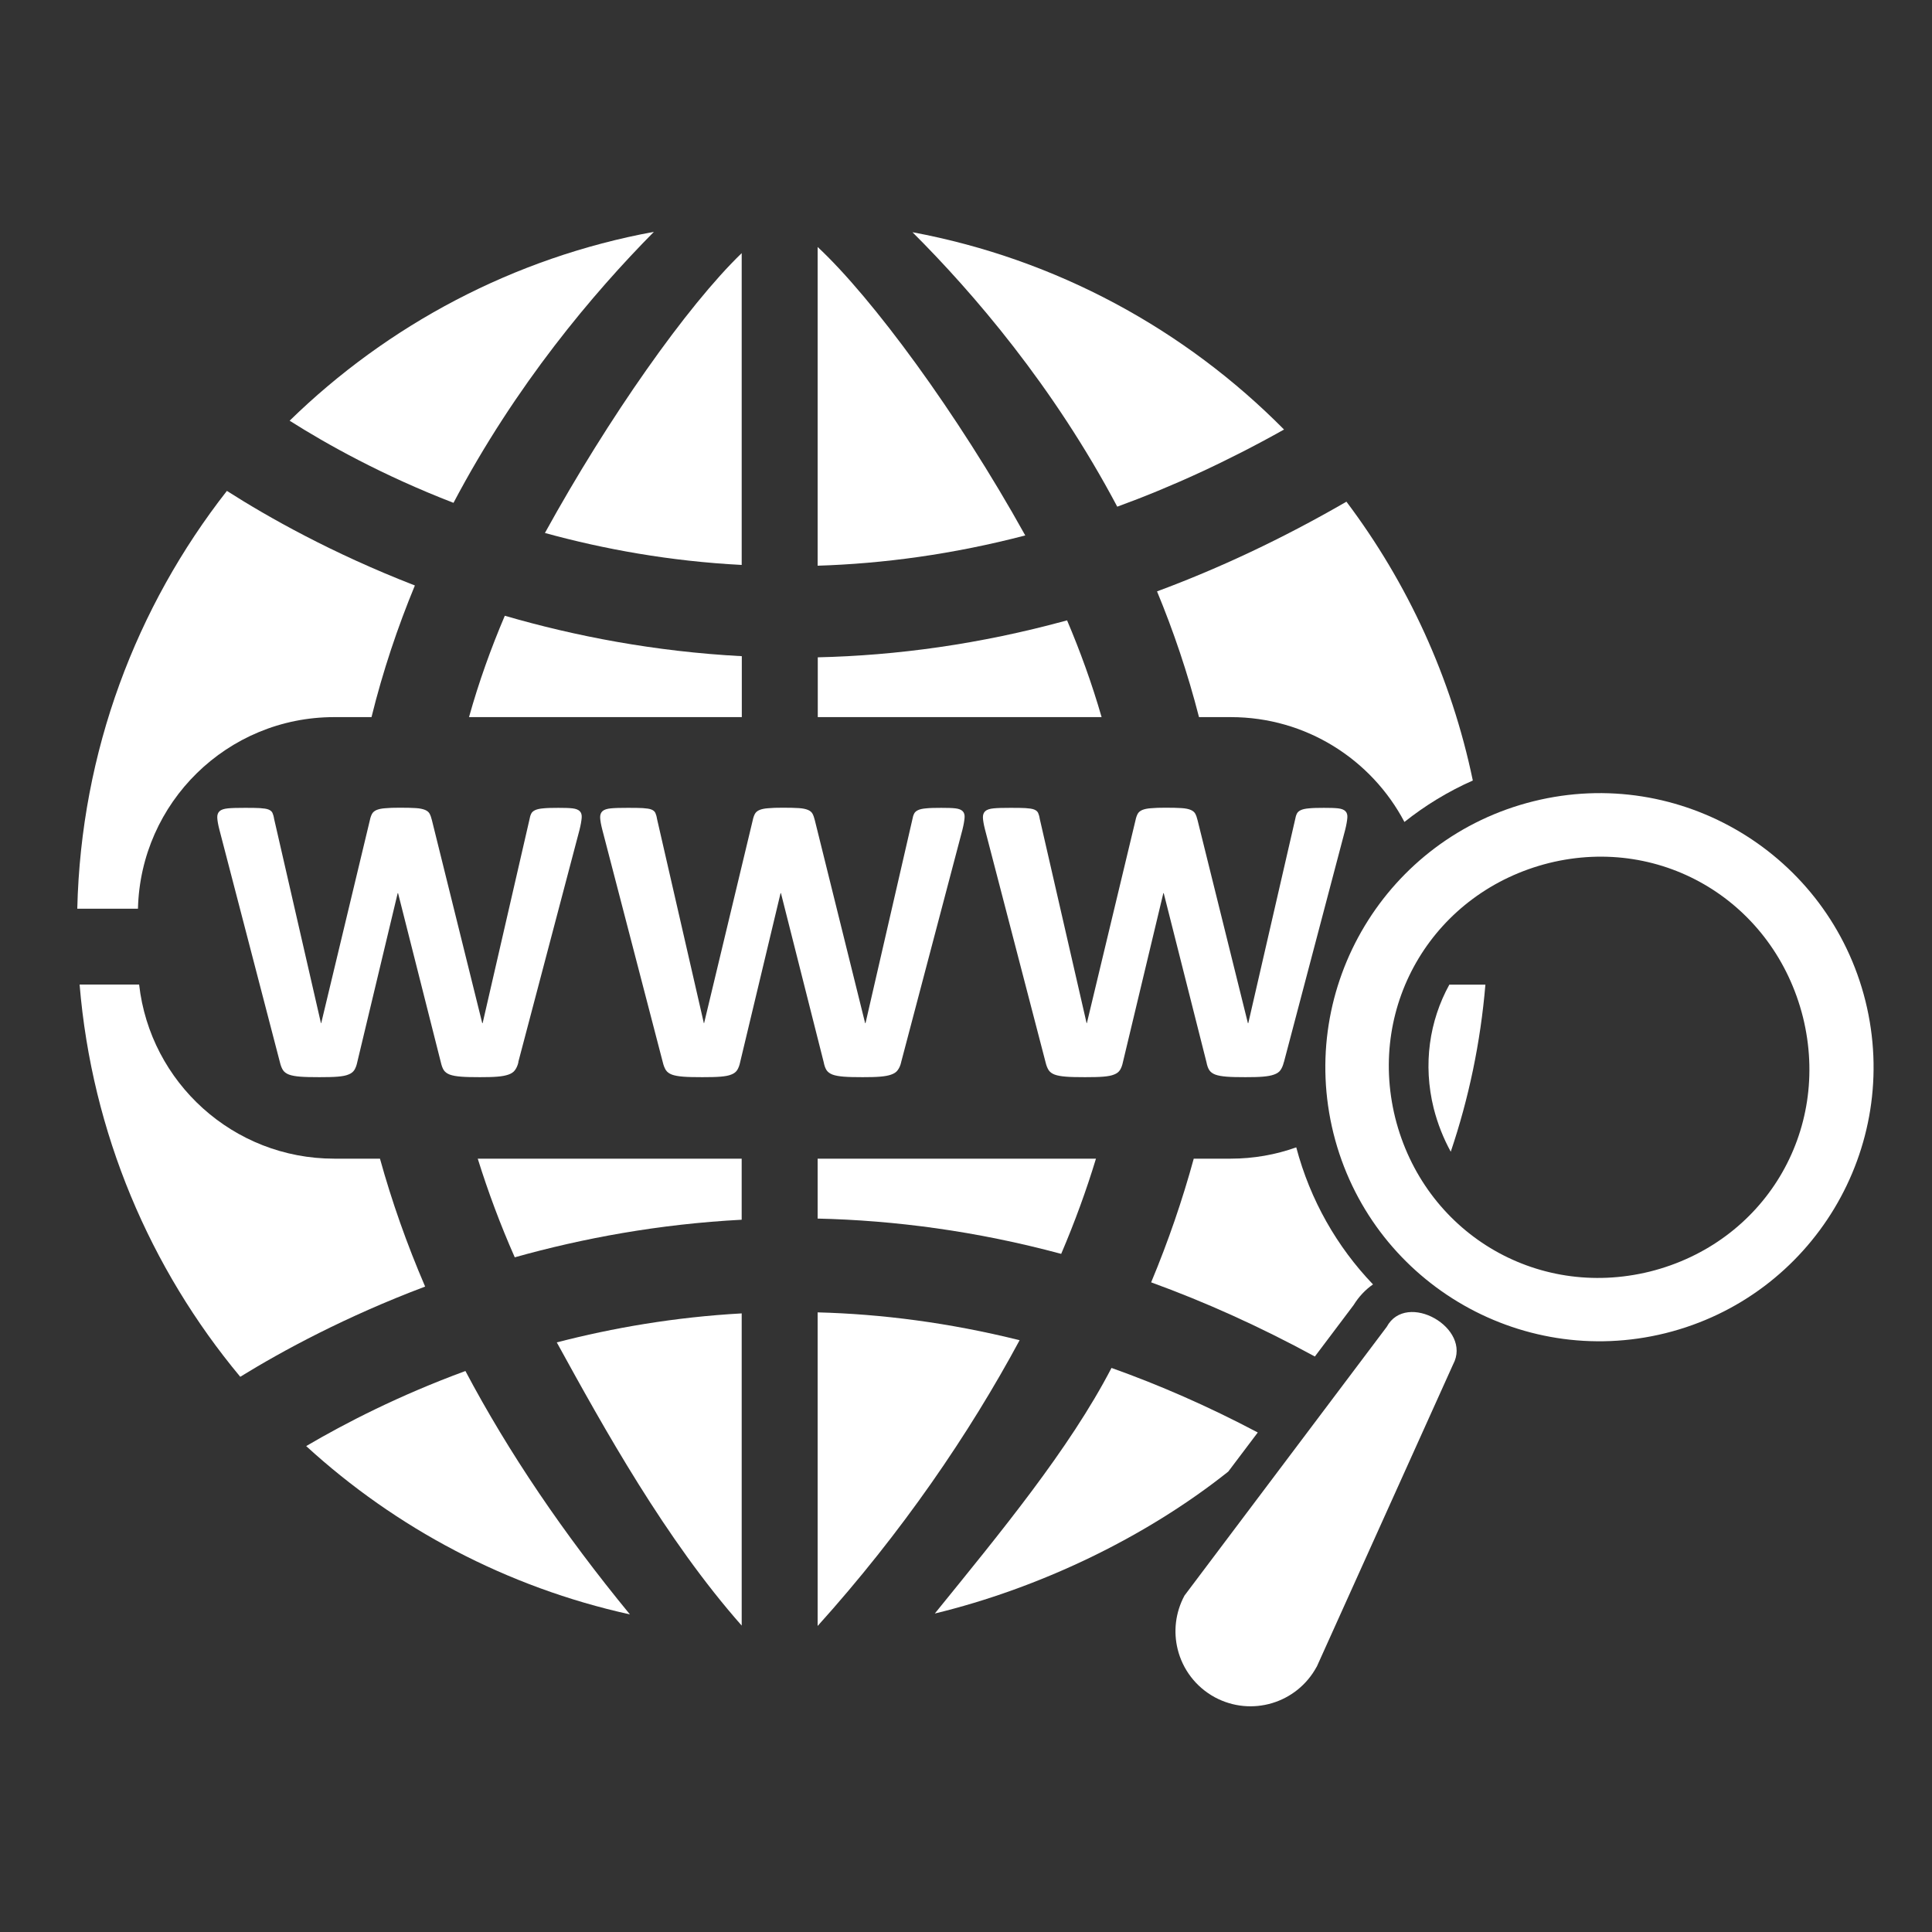
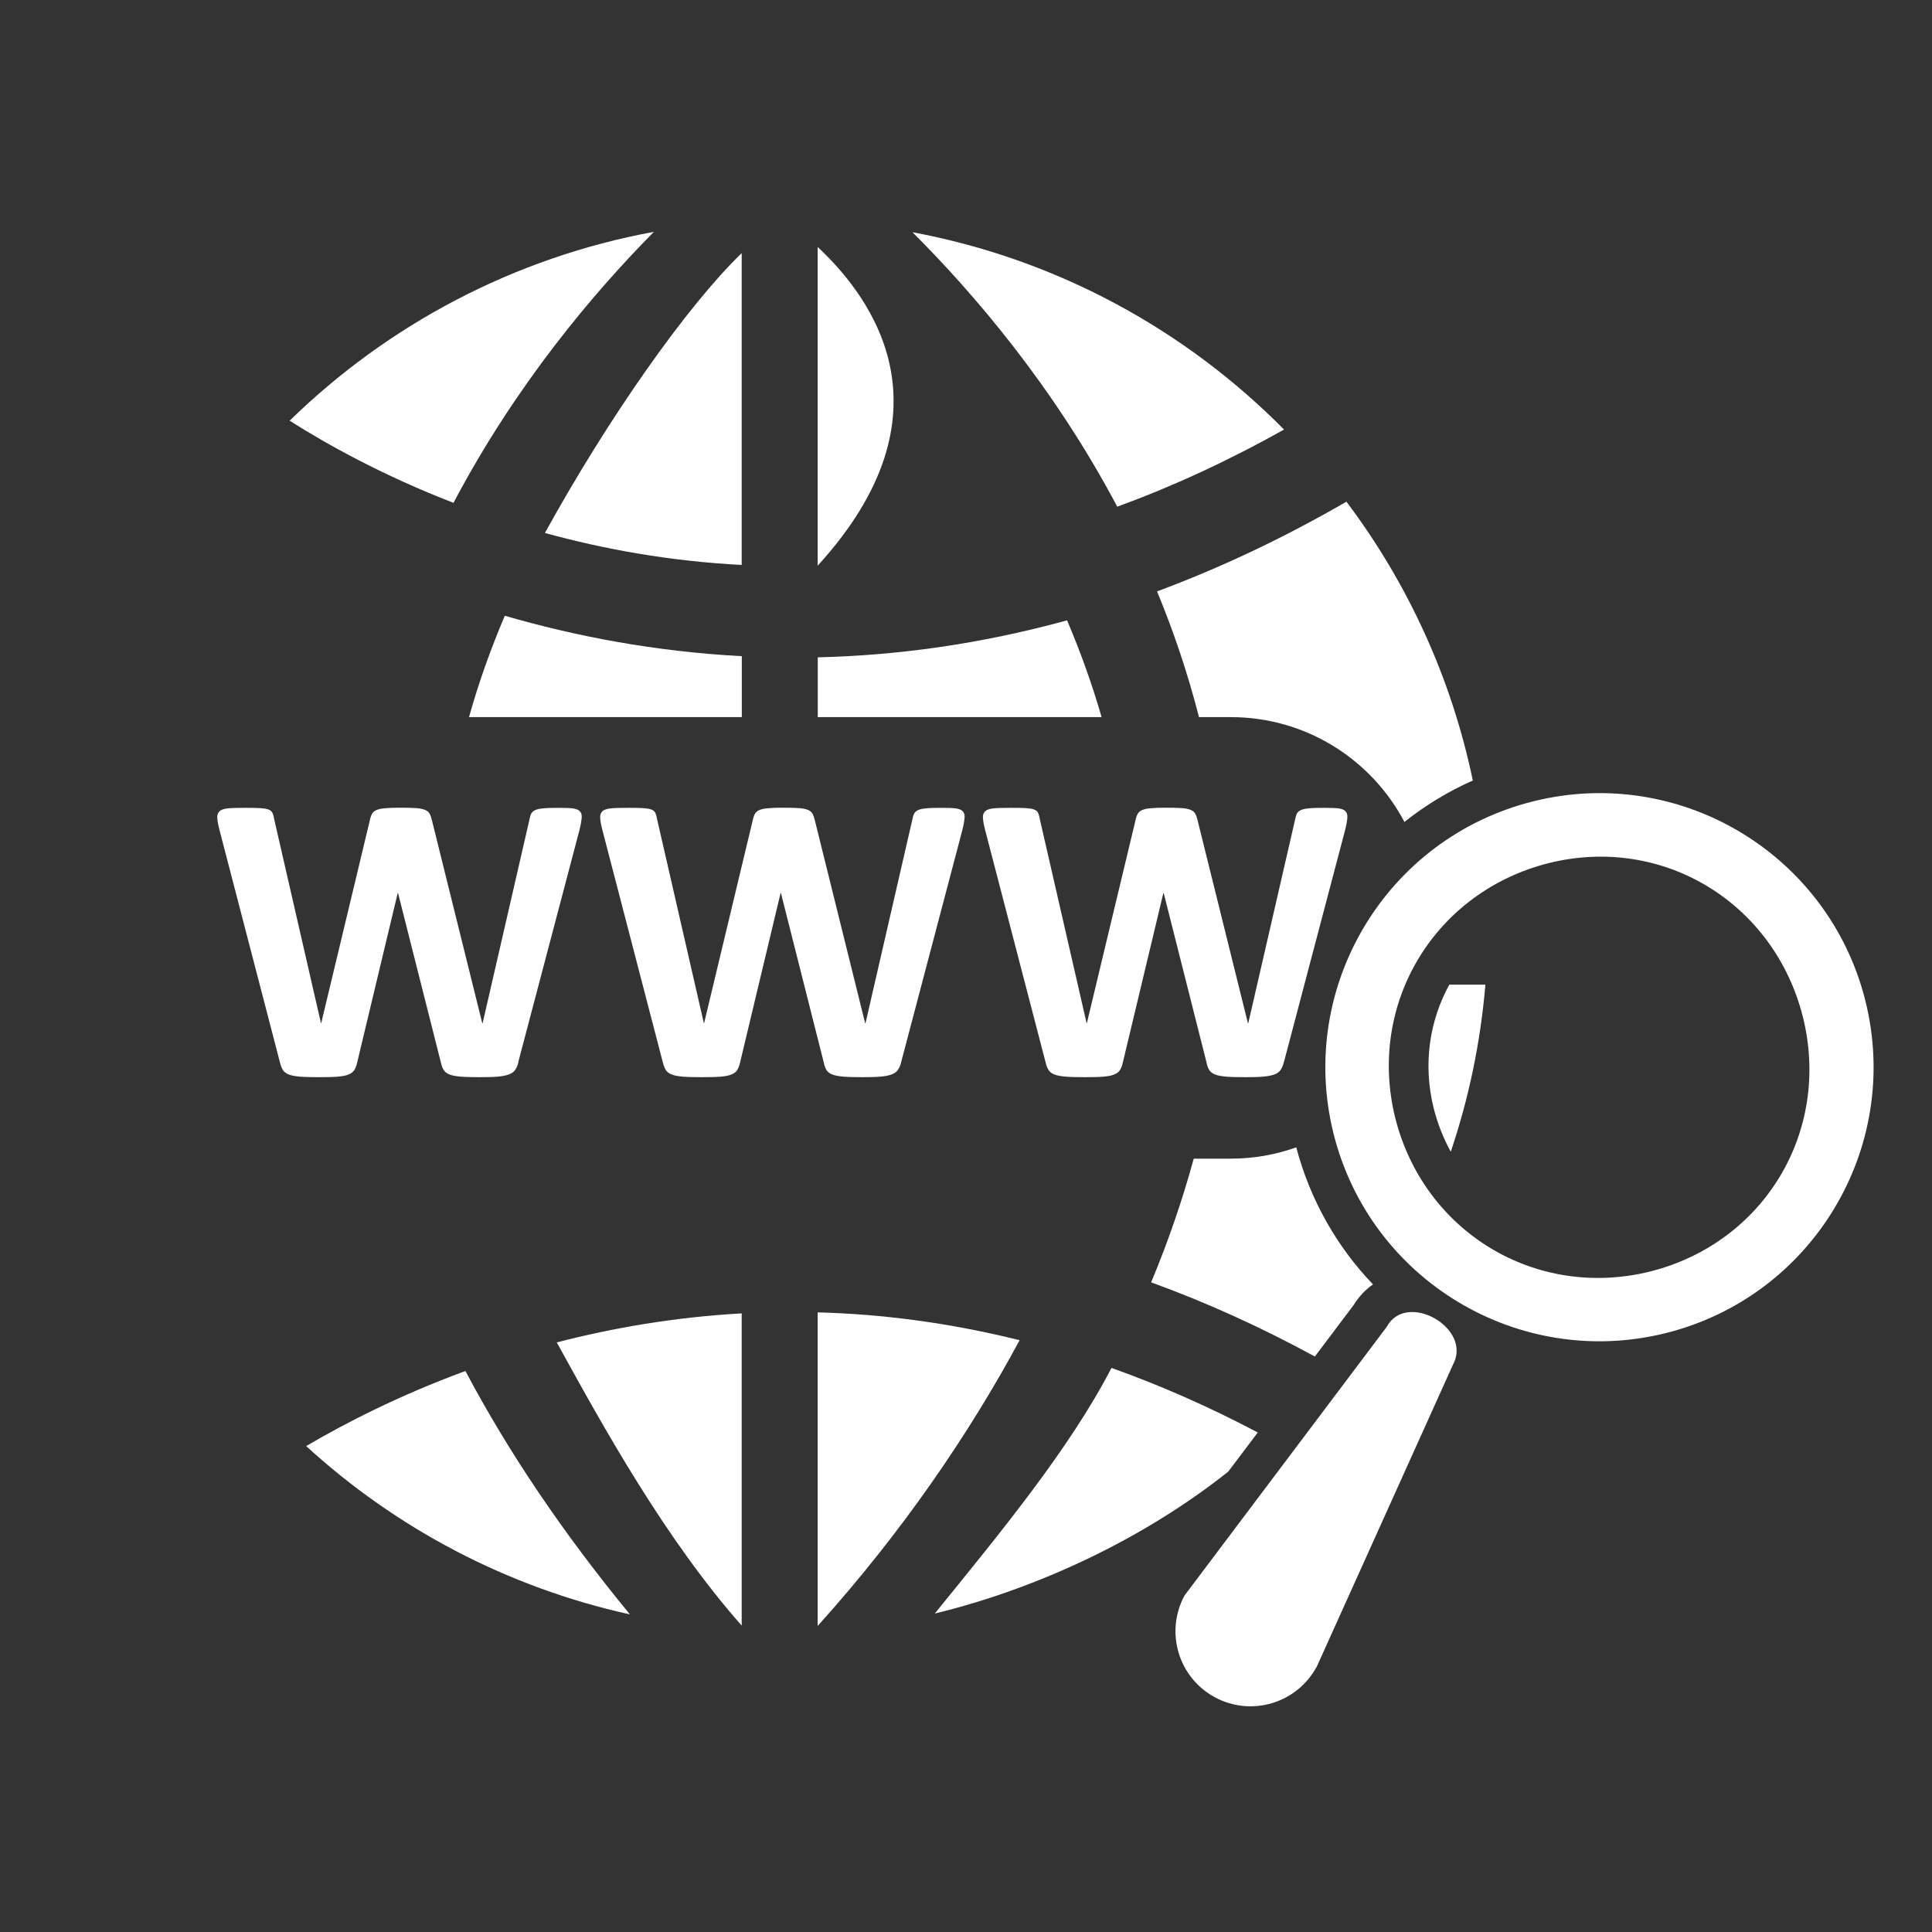
<svg xmlns="http://www.w3.org/2000/svg" width="100" height="100" viewBox="0 0 100 100" fill="none">
  <rect x="0" y="0" width="100" height="100" fill="#333333" stroke="none" />
-   <path d="M17.289 37.118H19.229C19.82 34.721 20.59 32.443 21.474 30.304C17.177 28.637 13.856 26.757 11.744 25.409C7.055 31.4 4.192 38.885 4 47.034H7.141C7.274 41.535 11.764 37.118 17.296 37.118H17.289Z" fill="white" />
-   <path d="M42.321 12.784V29.281C45.702 29.175 49.302 28.697 53.067 27.714C49.547 21.371 45.131 15.4 42.321 12.784Z" fill="white" />
-   <path d="M56.727 59.972H42.321V63.073C46.286 63.166 50.51 63.711 54.927 64.9C55.631 63.252 56.229 61.612 56.727 59.972Z" fill="white" />
+   <path d="M42.321 12.784V29.281C49.547 21.371 45.131 15.4 42.321 12.784Z" fill="white" />
  <path d="M33.846 12C26.581 13.335 20.066 16.822 14.991 21.776C16.931 23.005 19.813 24.612 23.473 26.027C26.694 19.917 30.712 15.168 33.846 12Z" fill="white" />
  <path d="M75.017 50.966C73.988 52.832 73.643 55.09 74.207 57.362C74.413 58.172 74.712 58.922 75.091 59.613C76.02 56.864 76.631 53.968 76.884 50.966H75.024H75.017Z" fill="white" />
  <path d="M66.457 22.228C61.336 17.054 54.681 13.408 47.23 12.02C50.384 15.168 54.522 19.983 57.829 26.226C60.632 25.203 63.508 23.888 66.457 22.235V22.228Z" fill="white" />
  <path d="M61.788 59.972C61.203 62.11 60.473 64.242 59.583 66.374C62.346 67.377 65.175 68.645 68.057 70.213L70.063 67.55C70.329 67.118 70.667 66.759 71.066 66.48C69.206 64.541 67.818 62.123 67.094 59.387C66.032 59.766 64.889 59.972 63.7 59.972H61.788Z" fill="white" />
  <path d="M62.06 37.118H63.707C67.605 37.118 70.993 39.316 72.693 42.544C73.762 41.694 74.944 40.97 76.233 40.399C75.124 35.073 72.852 30.165 69.691 25.967C66.35 27.9 63.076 29.427 59.888 30.61C60.738 32.662 61.475 34.834 62.06 37.118Z" fill="white" />
  <path d="M55.226 32.111C50.703 33.352 46.379 33.93 42.328 34.023V37.118H57.019C56.514 35.371 55.91 33.705 55.232 32.111H55.226Z" fill="white" />
  <path d="M42.321 67.928V84.16C46.678 79.325 50.165 74.218 52.775 69.369C49.122 68.46 45.622 68.014 42.321 67.928Z" fill="white" />
  <path d="M28.208 27.588C31.257 28.424 34.67 29.049 38.39 29.241V13.102C35.554 15.839 31.482 21.637 28.208 27.581V27.588Z" fill="white" />
  <path d="M65.102 74.145C62.525 72.783 59.995 71.681 57.531 70.804C55.346 75.015 51.772 79.338 48.385 83.516C53.778 82.207 59.257 79.604 63.574 76.17L65.102 74.145Z" fill="white" />
  <path d="M24.27 37.118H38.396V33.964C33.886 33.724 29.762 32.927 26.129 31.871C25.419 33.538 24.788 35.285 24.276 37.118H24.27Z" fill="white" />
  <path d="M38.39 84.14V67.981C34.923 68.174 31.715 68.732 28.819 69.482C31.27 73.945 34.458 79.69 38.39 84.14Z" fill="white" />
  <path d="M15.848 74.849C20.491 79.099 26.235 82.154 32.605 83.562C29.164 79.378 26.322 75.181 24.09 70.963C20.657 72.225 17.86 73.666 15.848 74.849Z" fill="white" />
-   <path d="M19.661 59.972H17.296C12.076 59.972 7.772 56.033 7.201 50.959H4.12C4.757 58.65 7.772 65.663 12.435 71.262C14.646 69.901 17.901 68.141 22.005 66.593C21.055 64.388 20.278 62.177 19.667 59.972H19.661Z" fill="white" />
-   <path d="M26.641 65.079C30.148 64.096 34.093 63.359 38.389 63.133V59.972H24.728C25.259 61.672 25.89 63.372 26.641 65.072V65.079Z" fill="white" />
  <path d="M68.15 86.272C67.127 88.165 64.776 88.869 62.883 87.853C61.88 87.308 61.21 86.392 60.957 85.369C60.732 84.466 60.831 83.476 61.309 82.586L71.776 68.679C72.793 66.793 76.226 68.739 75.21 70.625L68.157 86.265L68.15 86.272ZM86.209 69.004C78.604 70.89 70.913 66.261 69.02 58.663C67.134 51.059 71.763 43.368 79.368 41.475C86.972 39.582 94.663 44.218 96.556 51.816C98.442 59.42 93.813 67.111 86.209 69.004ZM93.322 52.653C91.841 46.742 86.096 43.209 80.178 44.67C74.267 46.151 70.754 51.935 72.215 57.853C73.696 63.764 79.481 67.277 85.398 65.816C91.309 64.335 94.783 58.57 93.322 52.653Z" fill="white" />
  <path d="M26.834 54.977C26.794 55.15 26.734 55.283 26.654 55.389C26.581 55.495 26.468 55.568 26.316 55.621C26.163 55.675 25.977 55.708 25.738 55.728C25.505 55.748 25.206 55.754 24.841 55.754C24.436 55.754 24.111 55.748 23.865 55.728C23.619 55.708 23.427 55.675 23.28 55.621C23.141 55.568 23.035 55.489 22.968 55.389C22.902 55.283 22.855 55.15 22.816 54.977L20.604 46.23H20.584L18.492 54.977C18.459 55.143 18.406 55.276 18.346 55.376C18.279 55.482 18.18 55.562 18.04 55.615C17.901 55.675 17.715 55.708 17.476 55.728C17.237 55.748 16.925 55.754 16.533 55.754C16.121 55.754 15.789 55.748 15.543 55.728C15.297 55.708 15.105 55.675 14.959 55.621C14.819 55.568 14.713 55.489 14.646 55.389C14.58 55.283 14.527 55.15 14.487 54.977L11.352 42.929C11.286 42.67 11.253 42.471 11.246 42.325C11.239 42.179 11.279 42.066 11.366 41.986C11.452 41.907 11.598 41.86 11.804 41.84C12.01 41.82 12.289 41.814 12.654 41.814C12.986 41.814 13.252 41.814 13.451 41.827C13.644 41.84 13.796 41.86 13.896 41.9C13.995 41.94 14.062 41.993 14.102 42.073C14.135 42.146 14.168 42.252 14.188 42.385L16.612 52.958H16.626L19.143 42.458C19.169 42.325 19.209 42.212 19.256 42.126C19.302 42.04 19.382 41.973 19.488 41.927C19.601 41.88 19.747 41.847 19.94 41.834C20.132 41.814 20.385 41.807 20.71 41.807C21.049 41.807 21.321 41.814 21.527 41.827C21.733 41.84 21.886 41.874 21.999 41.92C22.112 41.967 22.191 42.033 22.238 42.119C22.284 42.206 22.324 42.319 22.357 42.458L24.961 52.958H24.981L27.405 42.418C27.425 42.305 27.451 42.206 27.491 42.126C27.524 42.046 27.597 41.98 27.697 41.933C27.797 41.887 27.936 41.854 28.122 41.84C28.308 41.82 28.567 41.814 28.899 41.814C29.211 41.814 29.457 41.82 29.63 41.84C29.802 41.86 29.928 41.907 30.008 41.986C30.088 42.066 30.121 42.179 30.108 42.332C30.095 42.485 30.061 42.691 29.995 42.956L26.827 54.971L26.834 54.977Z" fill="white" />
  <path d="M46.645 54.977C46.606 55.15 46.546 55.283 46.466 55.389C46.393 55.495 46.28 55.568 46.127 55.621C45.981 55.675 45.789 55.708 45.55 55.728C45.317 55.748 45.018 55.754 44.653 55.754C44.248 55.754 43.922 55.748 43.677 55.728C43.431 55.708 43.238 55.675 43.092 55.621C42.953 55.568 42.846 55.489 42.78 55.389C42.714 55.283 42.667 55.15 42.634 54.977L40.422 46.23H40.402L38.31 54.977C38.277 55.143 38.224 55.276 38.164 55.376C38.098 55.482 37.998 55.562 37.859 55.615C37.719 55.675 37.533 55.708 37.294 55.728C37.055 55.748 36.743 55.754 36.351 55.754C35.939 55.754 35.607 55.748 35.361 55.728C35.116 55.708 34.923 55.675 34.777 55.621C34.638 55.568 34.531 55.489 34.465 55.389C34.399 55.283 34.345 55.15 34.305 54.977L31.171 42.929C31.104 42.67 31.071 42.471 31.064 42.325C31.058 42.179 31.098 42.066 31.184 41.986C31.27 41.907 31.416 41.86 31.622 41.84C31.828 41.82 32.107 41.814 32.472 41.814C32.805 41.814 33.07 41.814 33.27 41.827C33.462 41.84 33.615 41.86 33.714 41.9C33.814 41.94 33.88 41.993 33.92 42.073C33.953 42.146 33.987 42.252 34.007 42.385L36.431 52.958H36.444L38.961 42.458C38.988 42.325 39.028 42.212 39.074 42.126C39.121 42.04 39.2 41.973 39.306 41.927C39.419 41.88 39.566 41.847 39.758 41.834C39.951 41.814 40.203 41.807 40.529 41.807C40.867 41.807 41.14 41.814 41.346 41.827C41.551 41.84 41.704 41.873 41.817 41.92C41.93 41.967 42.01 42.033 42.056 42.119C42.103 42.206 42.142 42.319 42.176 42.458L44.779 52.958H44.799L47.223 42.418C47.243 42.305 47.27 42.206 47.31 42.126C47.343 42.046 47.416 41.98 47.516 41.933C47.615 41.887 47.755 41.854 47.941 41.84C48.126 41.82 48.386 41.814 48.718 41.814C49.03 41.814 49.275 41.82 49.448 41.84C49.621 41.86 49.747 41.907 49.827 41.986C49.906 42.066 49.94 42.179 49.926 42.332C49.913 42.485 49.88 42.691 49.813 42.956L46.645 54.971V54.977Z" fill="white" />
  <path d="M66.451 54.977C66.411 55.15 66.351 55.283 66.278 55.389C66.205 55.495 66.092 55.568 65.939 55.621C65.793 55.675 65.6 55.708 65.361 55.728C65.129 55.748 64.83 55.754 64.465 55.754C64.06 55.754 63.734 55.748 63.488 55.728C63.243 55.708 63.05 55.675 62.904 55.621C62.764 55.568 62.658 55.489 62.592 55.389C62.525 55.283 62.479 55.15 62.446 54.977L60.234 46.23H60.214L58.122 54.977C58.089 55.143 58.036 55.276 57.976 55.376C57.91 55.482 57.81 55.562 57.67 55.615C57.531 55.675 57.345 55.708 57.106 55.728C56.867 55.748 56.555 55.754 56.163 55.754C55.751 55.754 55.419 55.748 55.173 55.728C54.928 55.708 54.735 55.675 54.589 55.621C54.449 55.568 54.343 55.489 54.277 55.389C54.21 55.283 54.157 55.15 54.117 54.977L50.982 42.929C50.916 42.67 50.883 42.471 50.876 42.325C50.87 42.179 50.909 42.066 50.996 41.986C51.082 41.907 51.228 41.86 51.434 41.84C51.64 41.82 51.919 41.814 52.284 41.814C52.616 41.814 52.882 41.814 53.081 41.827C53.274 41.84 53.426 41.86 53.526 41.9C53.626 41.94 53.692 41.993 53.732 42.073C53.765 42.146 53.798 42.252 53.818 42.385L56.242 52.958H56.256L58.773 42.458C58.8 42.325 58.839 42.212 58.886 42.126C58.932 42.04 59.012 41.973 59.118 41.927C59.231 41.88 59.377 41.847 59.57 41.834C59.762 41.814 60.015 41.807 60.34 41.807C60.679 41.807 60.951 41.814 61.157 41.827C61.363 41.84 61.516 41.873 61.629 41.92C61.742 41.967 61.821 42.033 61.868 42.119C61.914 42.206 61.954 42.319 61.987 42.458L64.591 52.958H64.611L67.035 42.418C67.055 42.305 67.082 42.206 67.121 42.126C67.154 42.046 67.228 41.98 67.327 41.933C67.427 41.887 67.566 41.854 67.752 41.84C67.938 41.82 68.197 41.814 68.529 41.814C68.841 41.814 69.087 41.82 69.26 41.84C69.433 41.86 69.559 41.907 69.638 41.986C69.718 42.066 69.751 42.179 69.738 42.332C69.725 42.485 69.692 42.691 69.625 42.956L66.457 54.971L66.451 54.977Z" fill="white" />
</svg>